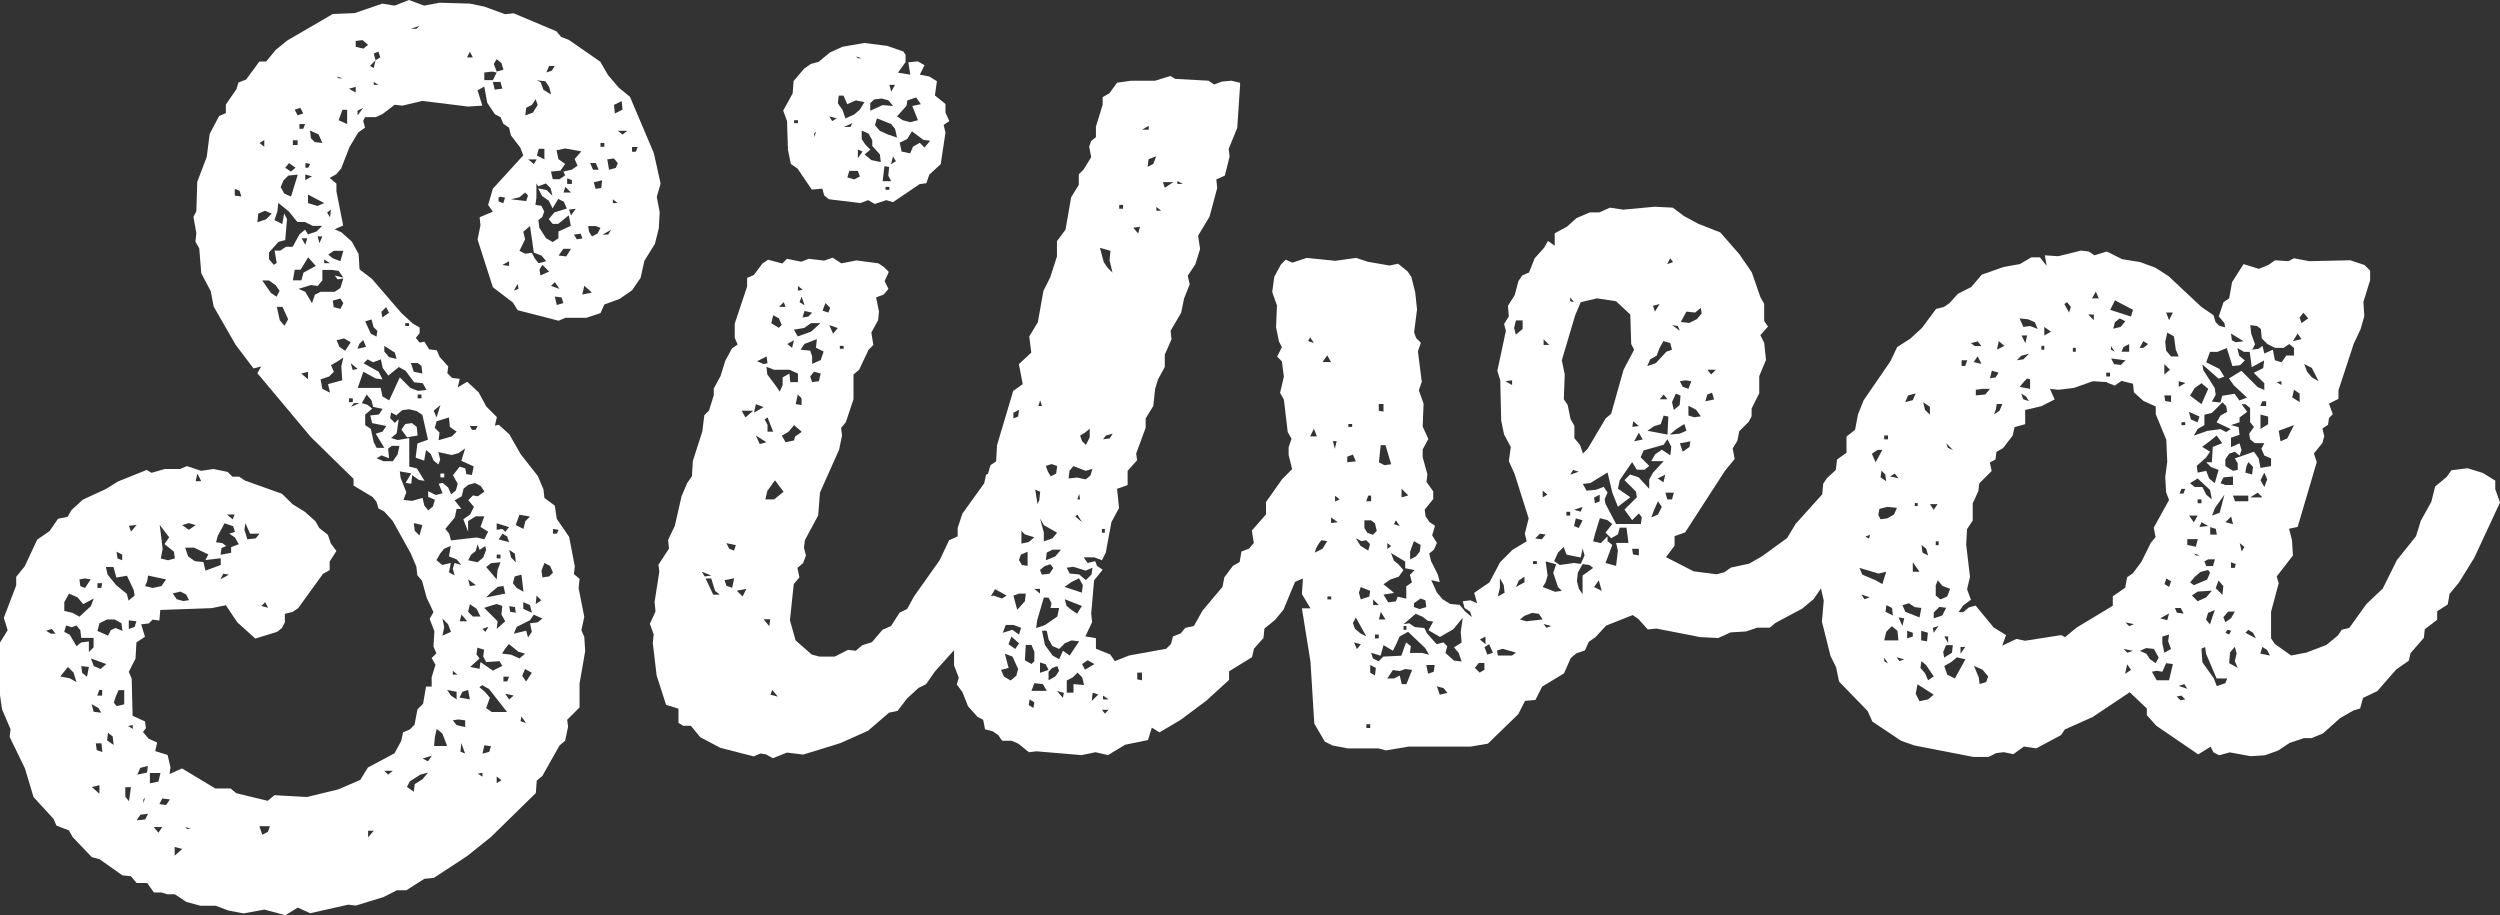
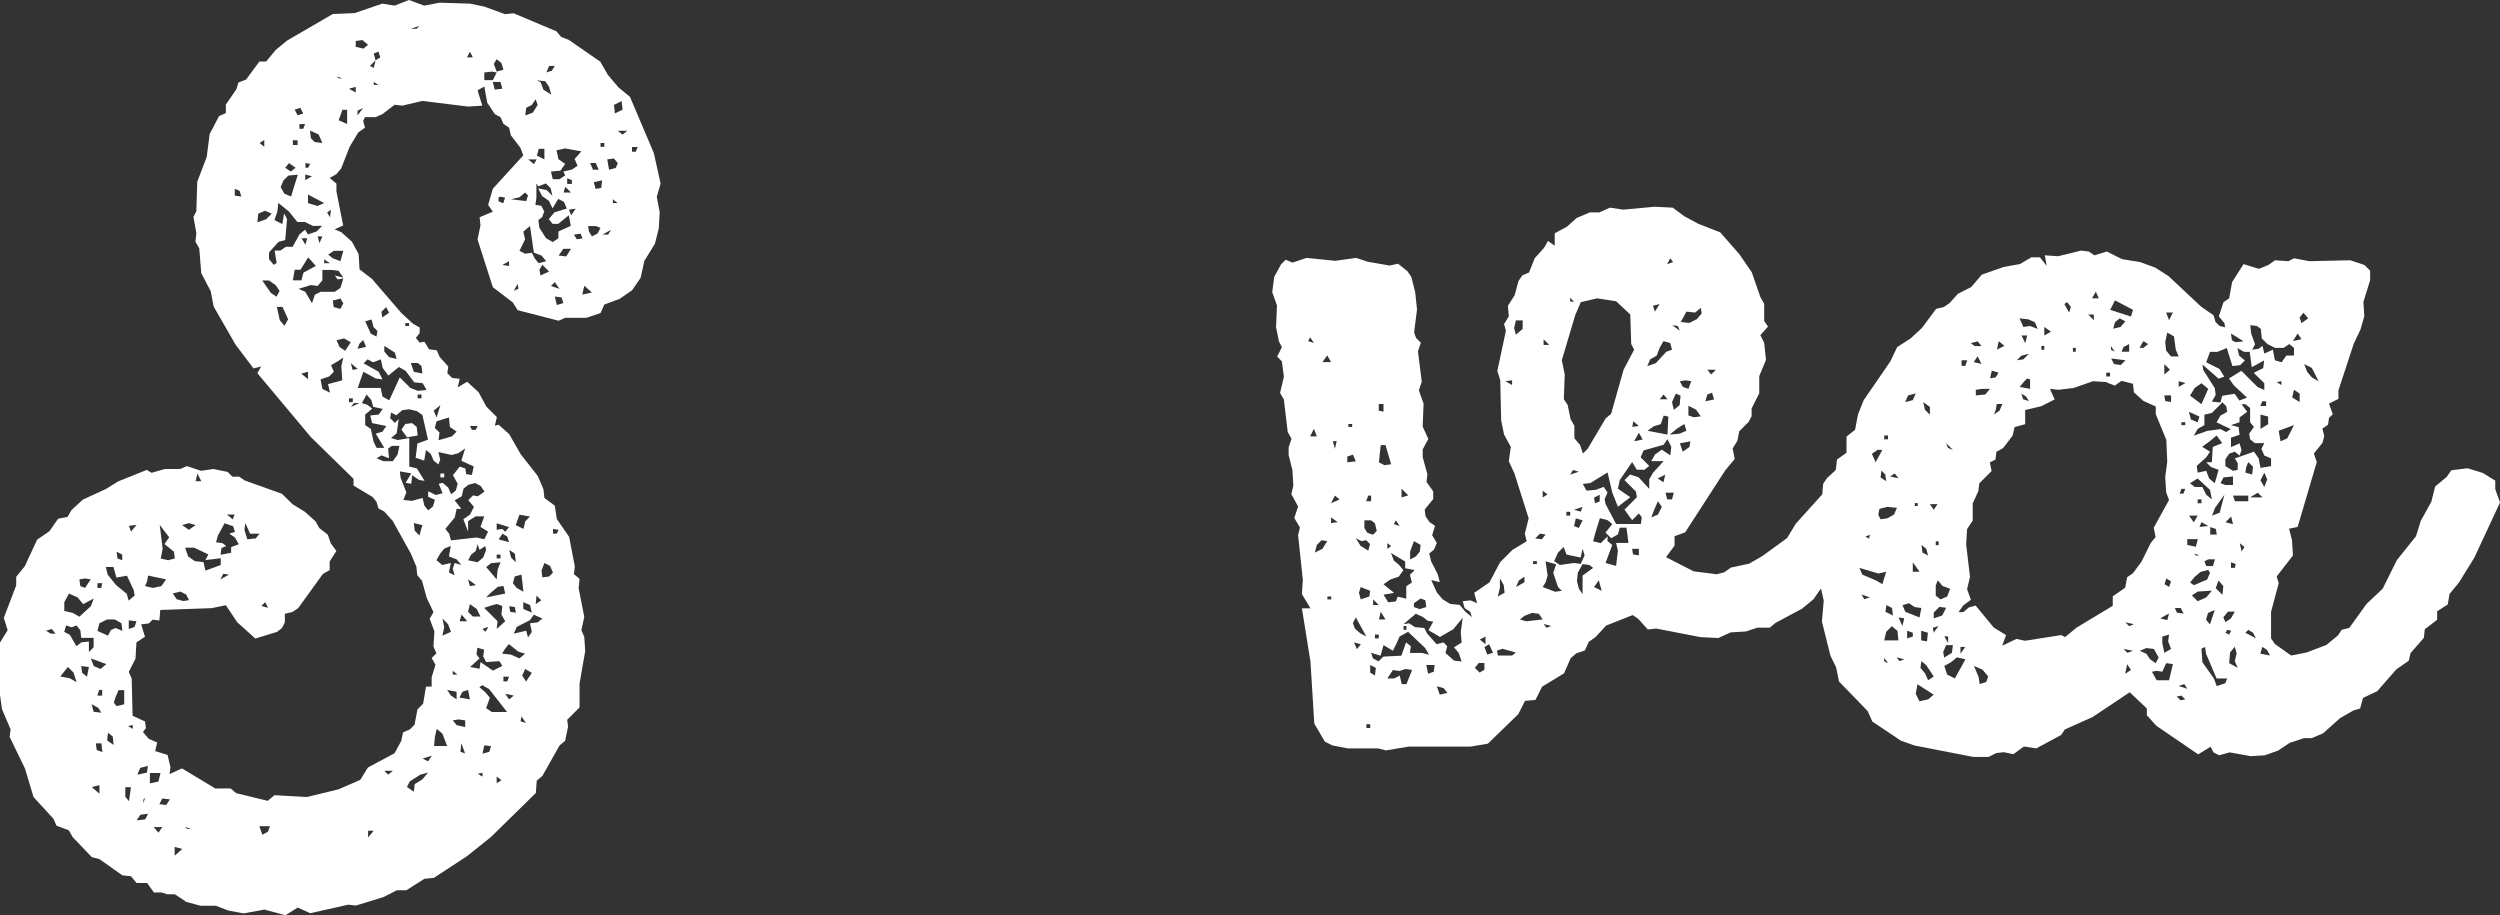
<svg xmlns="http://www.w3.org/2000/svg" id="a" viewBox="0 0 137.26 50.25">
  <rect x="0" y="0" width="137.26" height="50.25" fill="#333333" stroke="none" />
  <path d="M26.33,11.93l.73-.31-.26-.37.26-.89,1.67-1.83-.16-.42-.52-.68-.1-.42-.31-.21-.16-.37-.31-.16-.42-.63-.16-.89-.37.21.26.84-.78.05-2.51-.31-1.1.26-.42-.05-.68.52-.37.16h-.58l-.1.21.1.37-.37.26-.47.78-.47,1.2-.26.31-.37.21.37.31v.42l.37,1.88-.47.21.37.16.58.52.37.68.05.84.68.52,1.62,1.88.63.58.37.21v.31l-.21.26.21.26.26-.05.26.42.42.05.16.37.47.52-.05.37.26.26.42.05-.11.47.52-.31.63.58.42.78.58.58-.11.47.21-.05.58.52.63,1.1.94,1.2.31.73.05.47.57.42.11.73.68.99.31,1.62-.05.42.31.26-.05.52.31,1.57-.16.73.16.37.05.78-.31,1.78v1.31l-.68.68.05.37-.16.78-.31.26-.94,1.67-.31.26-.05.68-2.46,2.41-1.31,1.05-1.83,1.2-.52.05-.99.63h-.52l-.73.37-1.52.47-.42-.05-2.09.47-.68-.31-.68.42-1.15-.31-1.15.21-.84-.16-.68-.26h-.84l-.78-.21-.63-.42h-.42l-.31-.1h-.42l-.37-.52h-.58l-.31-.37-.47-.05-1.26-.89-.42-.11-1.05-1.1-.21-.37-.68-.26-.16-.37-1.1-1.2-.47-1.57-.84-1.73.05-.42-.47-1.1-.11-.78v-2.88l.42-.68-.21-.68.68-1.78v-.47l.47-.58.68-1.46.68-.47.47-.68.52-.1.21-.37.63-.58,1.26-.58.68-.42,1.57-.63.26.16.73-.21h.84l.37-.16.78.26.68-.1.78.16.26.26h.37l.31.21,2.04.73.58.57.68.42.58.52.21.37.47.37.16.47.31.42-.37.58v.47l-.37.21-1.36,1.88-.31.21-.42.1v.47l-.16.31-.26.21-1.2.37-.99-.89-.63-.94-.78.16-2.82.1-.05.58-.37-.05-.21.21-.42.05.21.68-.47.31-.05.89-.37.73.16.37.05,2.04.68.31.05.37-.16.21.31.37.47.21-.11.47.68.21.16.68-.05.37.68-.31,1.83,1.1h.84l.31.26,1.73.42.37-.31,1.78.1,1.73-.42,1.2-.52.42-.68,1.46-.78.37-.68.1-.47.37-.16.26-.26.16-.84.31-.31.16-.94h.31v-.52l.21-.68-.21-.37.26-.26-.16-.37.05-.84-.26-.68.21-.37-.37-.78-.26-.94-.26-.31-.05-.47-.31-.73-.99-1.78-.47-.52-.31-.16-.11-.37-.21-.26-1.05-.63v-.37l-2.35-2.3-2.93-3.5.21-.37-.42.11-.99-1.31-1.2-2.09-.16-.84-.52-.99-.11-1.36-.21-.37.05-.47-.16-.89.16-.31.05-1.62.52-1.36.16-1.26.52-.99.37-.16v-.47l.58-.84.11-.37.42-.16.73-.99h.37l.52-.63.63-.52,2.51-1.46,1.2-.05,1.52-.52.68.11.78-.31.84.31.84-.16,1.67.05.78.16,1.15.42.47-.05,2.35.99.26.31.42.16,1.73,1.2.42.73.58.68.63.52,1.31,3.09.37,1.67-.21.73.16.84-.05.89-.21.84-.58.94-.21.94-.47.68-.68.47-.84.31-.21.47-.78.26h-1.15l-.37.16-2.25-.58-.26-.42-1.1-.84-.84-2.62.16-.78-.05-.47v.03ZM3.05,34.79l-.21-.26-.31.1.26.16h.26ZM3.31,37.14l.52.1.37.21-.16-.52-.31-.31s-.42.52-.42.52ZM3.52,33.54l.47.11.37.21.63-.58.16-.42-.58.31-.31-.37-.47-.21-.26.47v.47h-.01ZM3.52,34.69l.31.16.37.63.26-.21.42-.05v.58l.26-.26v-.52h-.68l-.05-.42-.21-.26-.26.1-.31-.1-.11.37v-.02ZM4.36,31.81l.05.37.26.1.31-.47-.31-.05s-.31.05-.31.05ZM4.78,37.14l.1-.52-.42-.05.05.37.26.21h.01ZM5.83,36.46l-.84-.31.16.42.37.16.31-.26h0ZM5.56,39.13l-.16-.26-.37-.21.11.42s.42.05.42.05ZM5.04,43.21l.42.37v-.47s-.42.1-.42.1ZM5.62,41.28l-.05-.47h-.31l.05.37.31.11h0ZM5.35,32.28h.21l.05-.26h-.26v.26ZM5.46,34.22l-.11.42.58.26.16-.31.26-.11.37.16-.05-.42-.37-.21h-.42s-.42.21-.42.21ZM5.35,38.19h.26v-.31h-.16l-.11.31h0ZM7.08,32.96l.31-.26-.05-.31-.37-.78-.58.1-.16-.58h-.42l.1.42.47.58.58.47.1.37h.02ZM6.24,40.91l-.05-.47-.26-.21-.05.42.37.26h0ZM6.24,38.56l.16.21.42-.1v-.78h-.31l-.16.37-.1.31h-.01ZM6.71,30.76v-.31l-.31-.16.05.37s.26.1.26.1ZM7.08,44l.11-.78h-.31v.52l.21.26h-.01ZM7.29,40.02v-.21l-.26.05s.26.16.26.16ZM7.19,29.19l.31-.37-.42.05.11.31h0ZM7.08,34.53l.31-.11.1-.31-.42-.05v.47h.01ZM7.5,45.04l.47-.05.16-.31-.42.05s-.21.31-.21.31ZM7.55,42.53l.52-.11.05-.37-.42.11-.16.37h0ZM7.87,43.89v.21l.1-.31-.1.11h0ZM7.97,32.18l.42.1.47-.1.26-.37-.99-.21-.05.31-.11.26h0ZM8.23,42.43v.58l.47-.1.11-.47h-.58ZM8.44,45.41l.26.31.21-.31h-.47ZM8.81,30.66l.42.1.37-.1-.05-.37-.52-.42.26-.37-.52-.68.16,1.31-.1.52h-.02ZM8.75,44.15l.37.05.21-.31-.42-.05-.16.31ZM9.49,32.59l.21.31.37.1.31-.05-.16-.31-.31-.16-.42.1h0ZM9.59,46.98l.42-.37-.42-.11v.47h0ZM10.74,28.83l-.37-.11-.37.11.37.26.37-.26ZM10.17,30.08l.16.47.37.26.47.05.11.47.84-.31v-.37l-.84.1.16-.31-.78-.37h-.49ZM10.27,45.51h.21l-.31-.11.1.11ZM10.74,26.42h.31l-.21-.42-.1.42ZM11.84,29.77l.37.05.21.16-.26.11-.05.37.58-.11v-.31l.42-.16-.21-.37-.31-.21.31-.1-.1-.31-.47-.16-.37.68-.1.37h-.02ZM12.1,31.81l.47-.26-.31-.05-.16.31ZM12.78,28.51l.1-.26h-.42l.31.26h0ZM13.25,10.78l-.1-.31-.26-.1v.37l.37.05h0ZM13.57,29.61l.47-.05.21-.26h-.52l-.26-.58-.05.37.16.52h-.01ZM14.14,12.2l.47-.16.31-.31-.37-.16-.37.16-.05.47h0ZM14.51,8.06v-.37l-.26.16.26.21ZM14.4,45.83l.31-.16.11-.31h-.58l.16.47ZM14.35,33.27l.37.1-.16-.31s-.21.21-.21.21ZM15.19,16.28l.16-.31-.21-.31-.37-.26h-.37l.47.68.31.21h0ZM15.08,12.09l.42.21.1-.58.16.31-.1,1.15-.37.1-.52.58v.37l.26.31.16-.1-.11-.68h.31l.31-.21h.37l.37-.68.31-.26.16.26.47-.16.31-.31h-.52l-.42-.21h-.42l-.47-.58-.58-.47-.05.47-.16.47h.01ZM15.61,17.9l.21-.37-.31-.68h-.31l.16.73.26.31h0ZM15.4,10.26l.21.37.37.16.37-1.2-.52.05-.26.26-.16.37h0ZM15.87,8.95l-.21.26.31.21.26-.21-.37-.26h0ZM16.08,7.96h.26v-.26h-.26v.26ZM16.18,14.81l-.1.58h.47l.11-.42.68-.37-.42-.47-.42.68h-.32ZM16.18,6.02l.16.31.31-.1-.16-.31-.31.1ZM17.7,14.81v.58l-.26.31-.37-.05-.68.21.37.16.37.63.16-.47.31-.16h.78l.31-.21.16-.52-.31.05-.16-.21.47.11-.26-.37-.37-.05h-.52,0ZM16.44,7.07h.21l.1-.26h-.31s0,.26,0,.26ZM16.76,13.45l.11-.37h-.31l.21.37h-.01ZM16.91,20.83v-.42l-.37.1.37.31h0ZM16.76,9.21h.16l.11-.21-.26-.05v.26h-.01ZM16.76,9.89l.37-.21-.37-.1v.31ZM16.91,11.15l.52.16.37-.16-.89-.47s0,.47,0,.47ZM17.7,7.85l-.21-.47-.47-.21.05.42.21.21s.42.05.42.05ZM17.54,13.35l.16-.37h-.26l.1.37ZM18.17,20.04l.16.37-.26.26-.47.16.1.52.42.21-.11-.47.78-.21-.05-.78.11-.47-.31.21-.37.21h0ZM17.8,14.45h.31l-.31-.21v.21ZM18.12,11.93l.05-.42-.21.16.16.26ZM18.01,13.97l.26.21.42.16.16-.57h-.52l-.31.21h-.01ZM18.27,16.49l.05.37.37.1.16-.31-.16-.26-.42.11h0ZM18.59,4.3h.21l-.31-.1.1.1ZM18.48,18.68l.16.37.31.21.31-.47-.37-.21-.42.1h.01ZM18.59,6.6l.47.21v-.78h-.26l-.21.58h0ZM19.53,5.08v-.31l-.37.1.37.21ZM19.16,22.08h.21v-.21h-.21v.21ZM19.63,20.25l-.37-.31.1.37.26-.05h.01ZM19.27,22.34l.47-.21h-.31l-.16.21ZM19.53,2.26v.31l.42.1.26-.21-.31-.26-.37.05h0ZM19.63,6.34l.31-.42-.31.16v.26ZM19.63,19.15l.47-.11-.16-.37-.21.21-.1.26h0ZM19.95,19.94l.84.47.21.42-.37-.05-.68-.37-.31.89h1.26l.1.47.37.21.58-1.26.58.58.42.16.47-.05-.21-.37-.47-.05-.47-.63-.37-.21-.58.47-.31-.42-.1-.47-.42.16-.31-.16-.21.21h-.02ZM20.42,22.45l-.37.31v.58l.31.21.16.73.16.31h.42l-.47-.78.37-.11.21-.31-.78-.16-.1-.42.47-.05.21-.31-.52-.11-.1-.37-.26-.31-.26.47.31.1.26.21h-.02ZM20.05,17.64l.31.68.31.16.05-.31-.21-.21-.11-.42-.37.11h.02ZM20.21,45.98l.31-.37h-.31v.37ZM20.78,2.83l-.26.11.1.37-.31.31.21.11.1-.42.26-.16-.1-.31h0ZM20.52,4.66h.26l-.26-.16v.16ZM21.31,24.64l.05.52-.42-.16-.26.16.37.16h.52l.26-.37.1-.47h-.42l-.21.16h0ZM20.99,17.43l.37-.26-.16-.31-.26.26.05.31ZM21.78,19.73l-.1-.37-.58-.37v.31l.26.31.42.1v.02ZM21.1,42.32l.21.21.26-.21h-.47ZM21.78,22.81l-.31-.16-.05.31.26.26.21-.21-.11.78-.31.26.37.11.63-.11v1.57l.42.1.42.68-.31-.05-.37-.26-.05.47-.31-.05.31-.52-.63-.11.05.37.31.78-.16.42.47.05.58-.16.1.42.21.26.26-.21.11-.37-.37-.16v-.31l.42.21.37-.1-.21-.52.21-.05.31.26.16.37.26-.21.1-.37-.26-.47.37-.47.31.1.05.31.31.05.1-.47-.68-.31.21-.68-.37.26-.37.1-.73-.16.1.42-.1.26-.26-.21-.16-.37-.26-.21-.1.58-.47-.16.1-.78.58-.21-.31-1.36-.31-.21-.42-.1-.37.05-.31.26v.03ZM22.93,23.91l-.58.1-.31-.42.21-.31.37-.05.26.21.05.47ZM22.25,17.9h.21v-.16h-.21v.16ZM22.35,43.21l.37.26.05-.42.42-.26.31-.37-.42.11-.58.37-.16.31h.01ZM22.56,1.58h.31l.16-.16-.47.16ZM22.56,19.94l.16.47.47.1-.05-.42-.21-.16h-.37ZM22.72,28.72l.05.42.26.26.16-.57-.47-.11ZM22.93,21.87h.21v-.21h-.21v.21ZM23.19,41.64l.31.16.21-.31-.52.16h0ZM23.97,22.92l.21-.68-.37.31s.16.37.16.37ZM23.82,40.96h.73l-.26-.68-.31-.26-.1.42-.05.52h-.01ZM23.87,23.49l.26.26-.05.42.73-.21.26-.26-.37-.26-.05-.52-.68.21-.1.37h0ZM23.97,30.76l.31.26.47-.11-.1.52.31.16-.1-.37.1-.31.37.11-.26-.31-.42-.16.1-.58-.37.16-.21.26-.21.37h.01ZM24.18,26h.21v.21h-.21v-.21ZM24.29,34.9l.47-.21-.16-.42-.31-.31.1.47s-.1.47-.1.47ZM25.33,27.26l-.37.21.37.47h-.26l-.1.47-.52.63.21.26.1.37,1.41-.16.42.1.21-.42-.42-.26.21-.58h-.47l-.42.26v.58l-.26-.68.37-.26.21-.42-.31-.37.26-.26.26.05.37-.26-.21-.31-.31-.16-.37.1-.26.21-.1.42h-.02ZM25.07,38.4v-.42l-.52-.1.21.31s.31.21.31.21ZM24.86,37.04h.26l-.26-.21v.21ZM24.86,39.55l.21.26.47.11v-.37l-.37-.05s-.31.05-.31.05ZM25.23,34.11h.42l-.31-.37-.1.37h-.01ZM25.23,38.3l.57.1-.1-.52-.31.1-.16.31h0ZM25.54,41.38l-.21-.58-.05.47.26.1h0ZM25.65,3.15h.31l-.16-.31-.16.31h.01ZM25.7,30.76l.52.11.31-.26.16-.42-.05-.21-.31.21-.11-.31-.1.37-.26.21-.16.31h0ZM26.12,32.12l-.42-.31.1.37.31-.05h.01ZM26.38,33.85l-.21-.42-.37-.26-.1.42.26.26h.42ZM25.91,23.6h.21l.1-.21h-.42l.11.21ZM26.33,36.15l-.52.47.52.1.05-.37.68.47.52-.26-.16-.26-.73.05-.16-.31.05-.37-.37-.11-.05.37.16.21h.01ZM26.49,42.64v-.21l-.26.05.26.16ZM26.9,38.3l-.21.58.31.21h.84l-.99-1.26-.37-.21-.16.11.31.26.26.31h.01ZM26.8,34.42l-.31.11.16.16.16-.26h-.01ZM26.49,41.38l.37-.1.1-.31-.37-.05-.1.47h0ZM26.59,3.98v.42h.47l.21-.42-.26-.05s-.42.05-.42.05ZM26.59,33.38l.73.73-.05.42.47-.42-.21-.37.05-.47-.31-.11-.37.11-.31.1h0ZM26.69,31.13l.58.68.05-.52.16-.42-.52.05-.26.21h0ZM26.69,32.8l1.05-.21-.1-.42-.31.05-.37.31-.26.26h0ZM27.58,4.87l-.1-.37h-.42l.1.42.42-.05ZM27.27,3.93l.37-.1-.11-.37-.26-.21-.16.26s.16.42.16.42ZM27.27,29.09l.31-.05.16.16.21-.26-.68-.21v.37h0ZM27.27,30.66h.21v-.21h-.21v.21ZM27.27,43l.26-.16-.26-.21v.37ZM27.37,10.84v.21l.26.11.1-.31-.26-.05-.11.05h.01ZM27.37,29.61l.58.16-.1-.31-.26-.16-.21.31h-.01ZM27.58,14.55l.37.05v-.26l-.37.21ZM27.58,35.89l.47.05.47.21.31-.26-.37-.11-.52-.42-.21.26-.16.26h.01ZM27.64,37.41h.21l.1-.26h-.31v.26ZM27.74,38.09l.21.31.26-.21s-.47-.1-.47-.1ZM28.32,30.87l-.05-.47-.31-.21.1.42s.26.26.26.26ZM28.32,33.64l-.05-.31-.31-.05.05.31.31.05ZM28.05,10.94l.84.1.1-.31-.16-.16-.31.26s-.47.11-.47.11ZM28.16,32.02l.21.26.37.21-.11-.94-.37.1s-.1.37-.1.37ZM28.21,15.96l.26-.11-.05-.26s-.21.37-.21.37ZM29.31,33.74l-.21.31-.73.37-.16.37.68-.16.1.37.21-.31-.1-.47.42-.05.26-.21-.47-.21h0ZM28.32,28.83l.42.21.1-.42.26-.26-.58-.1-.21.58h0ZM29.57,14.45l.42-.11-.26-.31-.42-.16-.21-1.46-.37.31.1.42-.31.63.31.16.37-.05.16.31s.21.26.21.26ZM28.89,39.71l-.26-.37-.05.26.31.1h0ZM28.89,37.41l.31-.47-.37-.21-.16.37.21.31h.01ZM29.2,33.64l-.1-.42-.37-.16v.37s.47.21.47.21ZM28.84,6.34l.42-.16.26-.42-.11-.31-.21.31-.31.16s-.05.42-.05.42ZM29.31,9.01l.16-.26h-.47l.31.26ZM29.41,11.25l.31.05.16.31-.11.31-.21.16.05.42.37.58.37.21.31-.21v-.37l.68-.31-.11-.58-.58.47h-.31l-.21-.26.31-.37.68-.21-.16-.37-.31-.16-.31.52-.21-.42-.37-.26-.21-.42.47.1.31.31-.1-.42-.26-.26-.42.16-.1-.16v.78l-.05.37v.03ZM29.41,33.17l.31-.21-.26-.26s-.05.47-.05.47ZM29.68,4.51l.16.42.42.26-.11-.42-.21-.31-.47-.05.21.1ZM29.47,8.54l.42.21v-.58h-.31l-.1.37h-.01ZM29.68,15.12l.47-.21-.37-.37-.16.26.05.31h.01ZM29.78,31.7l.37-.05.21-.21-.16-.37-.31-.16-.16.42s.05.37.05.37ZM29.99,3.98l.31-.1.16-.26h-.31l-.16.37h0ZM30.56,8.27l.1.47.37.26-.26.37-.52.05.1.42h.37l.31-.21-.1-.21.47-.11.31-.21-.16-.37.37-.42-.89-.16-.47.1v.02ZM30.25,15.7l.47.16-.26-.37-.21.21ZM30.36,29.3h.21l.1-.21-.31-.05s0,.26,0,.26ZM30.56,16.75l.37-.11-.1-.31-.37-.05.11.47h-.01ZM30.67,14.03l.42.05.26-.42h-.42l-.26.37ZM30.93,10.57h.42l-.31-.31-.1.31h-.01ZM31.14,10.1h.26v-.21l-.26-.1v.31ZM31.35,11.83l.26-.37-.37.05.11.31h0ZM31.51,12.88l.16.26.31-.05-.1-.26s-.37.05-.37.05ZM31.98,16.17l.52-.11-.42-.37-.11.47h0ZM32.5,12.98l.31-.16.16-.31-.26-.1h-.42l.05.31s.16.26.16.26ZM32.4,8.95l.16.37h.31l-.16-.37h-.31ZM32.6,10l.1.37.31-.05.05-.42-.47.11h.01ZM32.97,8.06h.21v-.21h-.21v.21ZM33.08,12.88h.31l.16-.26-.47.26ZM33.44,9.32l.37-.1.11-.26-.21-.26-.37.05s.1.57.1.57ZM33.65,11.15h.26l-.26-.21v.21ZM33.76,6.23l.42-.21-.05-.47-.42.21.05.47ZM34.44,7.18h-.52l.26.21s.26-.21.26-.21ZM34.7,8.33h.21l.1-.26h-.31s0,.26,0,.26Z" style="fill:#fff; stroke-width:0px;" />
-   <path d="M48.78,14.97l-.21.47.21.42-.26.31-.42.16.16.78-.05.47-.37.68.11.68-.26.26-.52,1.1-.31.26v1.36l-.42,1.26-.26.31.05.42-.16.78-1.05,2.35-.1,1.26-.73,1.36-.05.42.11.42-.16.42-.31.26.11.52-.31.37-.21,1.99.31,1.1.89.78.42.11h.84l.73-.37.42.05.37-.31.52-.16.58-.68.47-.21.47-.73.42-.21.37-.68,1.41-1.99.52-1.1.47-.21v-.47l.26-.78,1.2-1.67.1-.47.42-.16.94.05,1.26.42.21,1.36-.21.84-.68.1v1.47l-.52.68-1.52,2.51-.31.26-.16.78-2.25,2.51-.47.68-.42.21-.63.58-.52.68-.47.1-1.15.99-1.52.68-2.04.63-.89-.11-.78.31-.37-.21-.31-.05-.37.16-1.83-.47-1.1-.58-.52-.63h-.42l-.26-.16v-.78l-.68-.21-.52-1.62-.21-1.78.05-.47-.21-.58.31-.68-.05-.52.26-1.67-.05-.37.58-.89-.05-.47.37-.78.37-1.62.31-.73.26-.37.05-.84.52-1.62.11-.89.26-.26.26-.84v-.37l.37-.68.26-.84.37-.68.31-.21-.16-.37v-.78l.68-2.04v-.47l.37-.16.47-.63.31-.21.78.21.26-.26.78.16.42-.16.84.1.47-.16.47.31.84-.16,1.2.16.31.21.26.26-.02.04ZM39.05,31.6l-.52-.21.16.26.37-.05h0ZM39.52,32.65l-.26-.21-.21-.68h-.31l.42.89h.37,0ZM39.78,31.86l.11.31.31.1.11-.52-.52.1h-.01ZM40.3,30.24l.1-.31-.52-.11.16.31.26.1h0ZM40.46,32.44l.31.31.21-.42-.52.1h0ZM40.93,22.92l.42-.37h-.63s.21.37.21.37ZM41.4,22.66l.52-.31-.42-.16s-.1.47-.1.47ZM42.08,24.28l-.58-.37.21.47s.37-.1.37-.1ZM41.56,19.83l.37.16.21-.05-.05-.37-.52.26h0ZM42.24,34.37l.05-.37h-.37l.31.37h0ZM41.98,23.02l.16.31v.37h.31l-.31-.78-.16.11h0ZM42.03,27.42h.47l.52-.42-.47-.63-.42.58-.11.47h0ZM42.81,21.51l.16-.37v-.42l.37-.21.05.47h.42v-.47l-.47-.21h-.84l-.42-.16.05.42.47.63.21.31h0ZM42.29,38.14l.42.11-.31-.37-.1.26h0ZM42.34,17.74l.42.26.16-.16-.16-.37-.31-.16-.1.42h0ZM42.76,16.85h.37l-.1-.26-.26.26h-.01ZM42.92,23.91l.21.37.47-.1.05-.21.37-.26-.42-.37-.31.37-.37.21h0ZM49.72,2.99v.42l-.42.58.68.11-.11-.68.52-.05.37.21-.26.52.52.1.42.26-.11.78.58.47v.47l.21.47-.31.21.1.42-.26,1.73-.63.58-.16.47-.37.05-1.46.99-.37-.11-.63.21-.37-.21-.42.16-1.73-.21-.26-.21-.1-.37-.58.05-.78-1.15-.37-.26-.16-.78-.05-1.57-.21-.58.52-.94.05-.68.58-.68.37-.26.42-.11.63-.52.68-.31,1.2-.21,1.26.16.89.31.1.16h.02ZM43.23,18.89l.26.21.1-.42-.37.21h.01ZM43.6,6.76h.21v-.16h-.21v.16ZM44.17,18l-.58.1.21.37.73-.26.52-.47h-.52l-.37.26h.01ZM43.7,22.19l.31.05v-.37l-.21-.21-.11.52h0ZM43.81,15.96l.26-.05-.26-.21v.26ZM44.17,16.75l-.16-.47-.11.31.26.16h.01ZM43.96,19.2l.52.05.11.31v.42l.47-.21.16-.47-.42-.21.05-.47-.68.26-.21.31h0ZM44.07,17.43l.31-.05.21-.21-.42-.1-.11.37h0ZM44.59,20.98l.37-.05.1-.42-.37-.1-.21.26.11.31ZM44.7,7.33v.21l.11-.31-.11.1ZM45.17,17.06l.31.1.1-.26-.26-.26-.16.42h0ZM45.95,6.5l-.42-.11.16.26.26-.16h0ZM45.74,18.32l.26-.31-.47-.16s.21.47.21.47ZM46.42,6.5l.47-.21.31-.26.26-.42-.47-.1-.47.21-.21-.47h-.26l-.05.42.26.37.16.47h0ZM46.11,19.15h.21v-.16h-.21v.16ZM46.32,6.97h.37l.11-.21-.47.21h0ZM46.53,9.74l.37.11.31-.16-.11-.31h-.47l-.11.37h.01ZM47.1,3.2h.21l-.31-.1s.1.1.1.1ZM47.1,8.69l.26-.37-.26-.11v.47h0ZM47.78,8.22l-.31.26.37.31.52.11-.05-.42-.42-.47v-.31l-.21-.37-.37-.16v.47l.21.31.26.26h0ZM47.78,6.08l.68-.31.58.05-.26-.31-.37-.1-.42.05-.21.21v.42h0ZM49.25,7.54l-.11-.47-.21-.26-.78-.31-.11.37.26.31.47.21.47.16h0ZM48.46,9.95h.47l-.16-.31.05-.47-.26-.05-.1.84h0ZM48.62,10.42h.21v-.16h-.21v.16ZM48.93,5.03l.21-.37h-.31s.1.37.1.37ZM48.93,9.01l.26-.16-.16-.26-.11.42h.01ZM49.82,5.5l-.05.31-.52.58.31.21.42.11.42-.11-.31-.78.47-.1-.26-.37-.47.16h0ZM49.4,7.85l.1.47.47.1.16-.37.37-.21.26.26.31-.37-.37-.05-.63-.47-.26.42-.42.21h0Z" style="fill:#fff; stroke-width:0px;" />
-   <path d="M68.09,4.61l-.16,2.41-.47,1.15.05.42-.26,1.05-.47.21.05.47-.42,1.57-.63,1.05.11.73-.26.84-.42.63.11.47-.31.78-.16.78-.58.99.05.47-.37.84v.68l-.37.68-.16.52-.1.94-.42.68v.52l-.52,1.41.05.37-.52.58v.78l-.58.21.11,1.05-.42.78-.31,1.67-.21.42-.42-.16h-.58l.21.31.42-.1.1.26.31.21-.47.58-.16,1.83.05.47-.37.78.58.1v.58l.78.31.26.37.78-.31,2.04-.37.26-.26.11-.42.42-.16.26-.31.47-.1.47-.84,1.1-1.31.1-.52.47-.63.37-.21.1-.58.42-.16.26-.31-.11-.68.78-.89v-.68l.89-1.26.58-.58.37-.16.58.31.42-.05.84.68.11.52v.84l-.63,1.52-.84,1.47-.26.89-.47.21-.63,1.52-.47.57-.58.47-.05.52-.52.58-.11.47-1.26.78v.47l-1.26,1.15-1.41,1.05-1.15.68-.42-.26-.21.68-1.26.26-.94.57-.68-.16-.78.16-2.46-.21-.42.05-.58-.47-.37-.16h-.52l-.21-.31-.31-.21-.42-.11-.1-.52-.31-.16-.52-.58-.31-.78-.31-.42.11-.37-.26-.68v-.78l-.21-.47.58-4.5.21-.26.37-.16-.21-.58.89-1.57-.21-.68.58-1.99.31-.21.05-.89.89-2.98.52-.37-.21-1.1.68-.63-.11-.89.47-.78.31-1.73.37-.73.37-1.15v-.84l.47-.63.31-1.78.42-.68v-.58l.26-.26.42-.68-.11-.58.11-.31.26-.21v-.58l.37-1.2v-.42l.37-.21.42-.58.78-.11h1.31l.84-.26.26.16,1.83.1.31.21.42-.16.52-.05.47.11.02.07ZM54.12,32.8l.42-.1.47.16.26-.16-1.05-.58-.05.37-.05.31ZM55.38,36.67l-.42.11.16.37.37.21.31-.26.1-.37-.31-.68-.42-.16.11.42.1.37h0ZM55.06,34.74l.52-.16.37.26.11-.37-.42-.16h-.42l-.16.42h0ZM55.74,35.63l.21-.31-.42-.37-.16.42s.37.26.37.26ZM55.54,29.82l.42.05.52-.11.31-.26-.52-.16-.31-.31-.21.42-.21.37ZM55.64,22.97l.26-.1.05-.37-.31.16s0,.31,0,.31ZM55.64,32.7l.21.78.42-.47.05-.42h-.37s-.31.11-.31.11ZM55.95,30.76l.16.26.31.05v-.78l-.37.16-.11.31h0ZM56.63,36.46l.16-.16v-.52l-.16-.37h-.31l-.05.84.37.21h0ZM56.74,38.87l.05-.31-.26-.16-.05.31.26.16ZM56.63,37.93h.84l-.21-.37-.47-.05-.16.42ZM56.9,27.78l.16-.31.05-.47-.37-.16-.05.47.21.47ZM57.1,32.59v-.26h-.31l.31.26ZM56.9,34.48l.47-.16.68-.47.1-.47h-.47l.05-.26-.16-.31h-.26l-.37,1.26-.05.42h0ZM57,22.29h.21l-.1-.31-.1.31h-.01ZM57.31,29.72l.47-.16.26-.31-.73-.42-.21-.37.21.78v.47h0ZM57.1,31.29l.1.26.42-.05.21-.31-.16-.21-.31.1s-.26.21-.26.21ZM57.1,36.94l.47-.16-.16-.31-.31-.1v.58h0ZM58.15,36.2l.21-.47.37.26.52-.78-.42-.05-.37.16-.31.31-.37-.16-.21-.37-.1-.47h-.26l.16.78.42.58.37.21h-.01ZM57.68,26.16l.31-.16.05-.42-.31-.1-.31.1.11.31.16.26h0ZM57.42,30.76l.52-.21.31-.37h-.47l-.31.16-.05.42ZM57.78,36.67l-.21.21v.47l.37-.21.21-.31-.1-.26-.26.1h-.01ZM58.36,38.3l.05-.26-.37-.1.31.37h0ZM58.46,32.23l.94.31.05-.42-.21-.37-.42.21-.37.26h0ZM59.14,33.69l.26-.42-.94-.37.1.37.26.21.31.21h.01ZM58.57,31.18l.16.31.52.05.37.31.31-.31.05-.37-.37.16-.68-.21-.37.05h0ZM58.57,37.35v.68h.37v-.47l.58.05-.1-.42-.26-.26-.26.26-.31.16h-.02ZM58.67,26.27l.47-.05.47.1.26-.21.11-.37-.37.11-.68-.26-.21.26s-.05.42-.05.42ZM59.04,28.36l.37.31-.26-.42-.1.1h-.01ZM59.14,27.42h.16l-.05-.31-.1.31h-.01ZM59.3,23.91l.11.31.21.21.21-.42v-.47l-.26.21-.26.16h-.01ZM59.41,36.46l.16.31.52-.31-.37-.21-.31.21ZM59.93,38.5l.37-.37-.31-.1-.05.47h0ZM61.08,14.97l-.16-.68.05-.52-.58-.16.21.78.21.31.26.26h.01ZM60.5,29.25h.16v-.21h-.16v.21ZM60.66,39.18l.21-.21h-.37l.16.21ZM60.56,24.12l.37-.05.16-.26-.37.1-.16.21ZM60.56,38.4h.31l-.31-.21v.21ZM61.45,11.46h.21v-.21h-.21v.21ZM62.49,12.82l.1-.37-.37.05.26.31h.01ZM62.7,37.35v-.42h-.26v.37l.26.05ZM62.7,7.12h.37v-.21l-.37.21ZM63.01,9.16l.31-.16.16-.42-.42.16s-.05.42-.05.42ZM63.49,11.57h.26l-.26-.21v.21ZM63.85,10l.1.31.47-.31h-.58.01ZM64.64,10.1h.31l-.31-.16v.16Z" style="fill:#fff; stroke-width:0px;" />
  <path d="M80.82,33.9l-.1-.31-.31-.21-.1-.37.42-.05.37.16-.16-.57.84-.58.58-1.1.68-.68.78-.47-.1-.42.21-.84-.78-2.46-.31-.68.11-.78-.37-.68-.16-.78-.05-2.2-.16-.52.47-2.2-.1-.37.26-.42-.05-.58.37-.58.21-.78.21-.31.37-.16.31-.78.52-.58.21-.37.37.26v-.68l.68-.37.52-.47.73-.31h.52l.58-.26.73.11,1.73-.16.99.05.63.47.78.42,1.2.47,1.05,1.2.68.99.47,1.36.21.37v.94l.21.31-.42.47.21.42.1.94-.37.89v.94l-.42.84v.42l-.16.31-.52.52-.1.52-.26.42.11.58-.52.63-2.2,3.4-.58.21v.52l-.47.63,1.52.78,1.26.16.42-.11.37-.26.99-.21.73-.42,1.36-.99.47-.78,1.46-1.62.05-.58.21-.31.63-.58.31.16.73-.05.68.31.26.26.31.68.05.42-.16.84-.37.37-.47,1.15-.52.63-.73.63v.52l-.57.47-.42.16-.47.68-.63.52-1.46.78-.31.26h-.68l-.63.21-.84.05-.68.31-.99-.05-2.41-.47-.47.05-.52-.58-.31-.21-1.46.58-.58.63-.37.26-.21.47-.47.16-.31.26-.37.84-1.2.73-.37.73-.57.05-.37.73-1.67,1.62-.94.16h-3.4l-1.26.21-.42-.11h-1.67l-.84-.16-.42-.21-.58-.99-.21-3.4-.47-2.93h.47l-.47-.78.05-.78-.26-2.46.1-.42-.31-.52.21-.63-.37-.68.11-.47-.05-.84-.21-.84v-.42l.16-.47-.21-.37-.21-1.78-.21-.37.21-.89-.11-.84-.26-.26.26-.52-.16-.31-.16-.78.05-1.2-.26-.73.11-.84.37-.68.26-.26.37.16.78-.26,1.57.16,1.15-.16.63.21,1.2.21.47-.1.52.42.21.31.21.84.1.94-.16,1.26.11.31.26.26-.16.47.21,1.67-.16.47.26.73-.05,1.26.31.68-.31.58v.42l.26.94-.05.42.37.52v.42l-.47.58.05.37.21.31.31.21-.16.52.26.42-.16.37-.26.21.1.42.37.73.11.42-.47-.11.31.68.31.37.42.26.52.05.31.37.37.31h0ZM71.83,18.73l.31.1-.21-.31-.11.21h.01ZM71.93,23.96h.37l-.16-.42-.21.42ZM72.19,30.34l.42-.21.26-.42-.31-.05-.26.26s-.11.42-.11.42ZM72.61,19.88h.47l-.21-.37-.26.37ZM72.88,32.91h.21v-.16h-.21v.16ZM73.08,27.63l.47-.21-.26-.21s-.21.42-.21.42ZM73.45,28.67l-.37-.26v.31l.37-.05ZM73.29,24.64l.1-.42h-.21l.11.42ZM73.97,25.38l.47-.05-.16-.37-.31.11v.31ZM74.03,23.44h.21v-.16h-.21v.16ZM75.02,34.95l-.58-1.05-.16.31.11.31.31.26.31.16h.01ZM74.71,35.37l-.37-.1.16.37.21-.26h0ZM75.12,30.24l.1-.37-.21-.21-.26.05-.31-.16.26.42.42.26h0ZM74.71,32.91l.47-.16.05-.31-.52-.21-.1.31s.1.37.1.37ZM74.91,28.57v.42l.16.26.31.11.21-.21-.1-.42-.21-.16s-.37,0-.37,0ZM75.02,27.52h.26v-.31h-.16l-.11.31h.01ZM75.02,39.97h.21v-.21h-.21v.21ZM75.49,37.09l.05-.42-.31-.16v.42s.26.16.26.16ZM76.48,35.73l-.52-.31-.16.58-.52-.16.1.31.31.16.26-.26.99-.05.26-.73.26.21-.05.37h.68l.37.1-.21-.37-.94-.89-.47.26-.16.37-.21.42h.01ZM75.7,33.22l-.31-.31v.31h.31ZM75.49,35.05h.21v-.21h-.21v.21ZM75.96,22.6v-.42h-.26v.37l.26.05ZM75.7,25.38l.31.16.37-.05-.31-1.05h-.26l-.05.42-.05.52h0ZM75.7,34.01h.37l-.26-.42-.1.42h-.01ZM77.06,31.29l-.26.37-.47.16-.37.26.58.47-.58.1.26.42.42-.05.1-.26.47.11v-.68l.31-.21-.11-.42.26-.26-.52-.1v-.37l-.78-.47.16.42.26.21.26.31h0ZM76.17,30.14l.21-.16-.21-.16v.31h0ZM76.48,36.78l-.31.47h.37l.31-.16.11.47h.26l.31-.78-.37-.05-.31.11-.37-.05h0ZM76.54,28.78l.31.1-.21-.31-.11.21h.01ZM76.95,27.31l.37-.11-.37-.37v.47h0ZM77.74,33.69l-.68.58.31-.05.31.21.52.05.16.31.52.58.37-.1.21.21-.1.37.47.42.42.05-.16-.47-.26-.31.42-.26-.05-.58.11-.78-.52.63-.73.42-.63-.37.26-.47-.31-.05-.26-.21-.37-.16v-.02ZM77.06,34.58h.16v-.21h-.16v.21ZM77.43,30.71l.31-.16.21-.26.05-.37-.37-.21-.21.58v.42h.01ZM77.63,33.12v.21l.31.11.37-.11-.05-.37-.26-.1s-.37.26-.37.26ZM78.31,36.52l.1.47.31-.11.05-.37h-.47.01ZM79.05,38.14l.42-.1-.21-.26-.37-.1.16.47h0ZM80.98,36.67l.26.26.26-.16v-.37h-.31l-.21.26h0ZM81.56,35.37v-.42l-.31.16.31.26ZM81.5,35.52l.16.42.31-.1-.21-.47-.26.16h0ZM82.19,35.73l.05.26h.78l.21-.16-.73-.21-.31.1h0ZM82.24,32.75l.37-.21-.05-.42-.21-.37v.52l-.11.47h0ZM83.02,21.14v-.26l-.37.05s.37.21.37.21ZM83.23,18.37l.37-.31v-.47h-.37l-.1.42.1.37h0ZM83.23,32.23l.47-.26v-.31l-.31.21-.16.37h0ZM83.44,34.01l.37.1.89-.1-.21-.31-.37-.05-.42.16-.26.21h0ZM84.17,30.97h.21v-.16h-.21v.16ZM84.28,29.56l.37.05.21-.26-.31-.05-.26.26h-.01ZM84.7,27.31l.26-.16-.26-.21s0,.37,0,.37ZM84.7,32.23l.68.26.37-.05-.21-.21-.26-.78.16-.47-.58-.16.11.78-.11.37-.16.26ZM84.75,18.94h.31l-.31-.31v.31ZM85.17,34.37l-.42-.11.16.21s.26-.1.26-.1ZM86.79,30.61l-.78-.16-.16-.42-.31.31-.21.47.31.21.78-.11.37.05.21-.47-.11-.37-.1.47v.02ZM88.46,22.71l.68-2.41.58-1.1-.16-.31-.05-1.62-.78-.73-1.05-.16-.89.21-.31.73-.73,2.46.16.78-.05,1.36.21.31.16.78.21.37v.68l.31.37.16.47.26-.26.99-1.67.31-.26h0ZM86,28.31h.21v-.21h-.21v.21ZM86.21,16.54l.21.05-.21-.26v.21ZM86.21,26.06l.47-.16-.31-.1-.16.26ZM86.42,27.99l.37.1.1-.26-.47.16ZM86.42,28.88l.26.11.21-.42-.37-.11-.1.42ZM86.89,32.65v-1.05l.58-.42-.21-.16-.37-.05-.26.47-.05.47.11.42.21.31h0ZM90.08,25.11l.47.47-.26.21h-.42l-.26-.42-.68.99-.1.47.68.47-.68.52-.31-.78-.26-1.1-.94.58-.42.05.21.37.52-.05.42-.16.21.31-.16.37.05.26.58,1.1h1.36l.05-.37-.16-.21-.37.37-.42-.58.68-.68-.05-.31-.63-.63.31-.31.47.16.58.63v-.52l.21-.37.58-.63h-.68l.21-.37.37-.26.47.31.05-.47-.21-.42-.21.31-1.1.31-.16.37h0ZM87.47,29.72l.42.1.37-.37v.26l.26.21-.37.99.58.16.1-.84-.1-.42h.68l-.11-.84h-.37l-.1.37-.37.21-.31-.31.37-.47-.26-.21-.42-.11-.26.84-.11.42h0ZM87.57,27.63l.26-.1v-.37l-.31.16s.05.31.05.31ZM87.94,32.44l-.16-.58-.26.37s.42.21.42.21ZM89.61,23.44l.37-.05-.31-.26-.05.31h-.01ZM89.98,30.5v-.37h-.37l.05.31.31.05h.01ZM89.72,24.23l.47-.1-.21-.37s-.26.47-.26.47ZM90.97,19.52l-.37.21-.16.37.47-.16.58-.63.31-.11-.1-.37-.37-.1-.21.37-.16.42h.01ZM90.45,23.65l1.1.21.05-.99-.26-.05-.16.47-.37.11-.37.26h.01ZM90.66,28.41l.37-.16.21-.42-.21-.31-.21.47-.16.42ZM90.76,16.8l.1.31.26-.42-.37.1h.01ZM91.02,26.27l.31.21.1-.42-.42.21h.01ZM91.13,21.92h.42l-.21-.26-.21.26ZM91.44,27.05l.1.37h.26l.1-.37h-.47.01ZM91.55,14.5l.31-.11-.16-.21-.16.31h.01ZM91.7,23.86l.52-.05.37-.16-.11-.37-.42.26-.37.31h.01ZM92.23,18.16l-.11-.26-.31-.05.42.31ZM91.91,22.5l.31-.26.05-.52-.26-.11-.21.47.1.42h.01ZM92.23,20.93l.16.31.31.11.16-.42-.31-.05-.31.05h-.01ZM92.23,24.33l.16.47.37-.26.05-.31-.58.11h0ZM92.59,17.11l-.31.57.47.05.42-.21.26-.31-.05-.31-.31.26-.47-.05h-.01ZM92.7,22.81l.31.1.37-.05-.26-.37-.42-.21v.52h0ZM93.64,22.03l.47-.1-.11-.37-.26.1-.11.37h.01ZM94.21,20.3h-.47l.21.26.26-.26Z" style="fill:#fff; stroke-width:0px;" />
  <path d="M122.18,18.05l-.05-.31-.31-.37.26-.78.31-.21.16-.89.63-.99.84.26.52-.21.37-.26.73.05.31-.16.84.16,2.25-.05.78.26.31.31v.52l-.37,1.2.05.78-.21.73-.37.78-.84,2.56v.47l-.52.26.21.58-.21.21-.05.37-.31.21.1.42-.1.37-.47.58.16.47-1.05,3.56-.47.1.16.63.05.84-.89,1.15.11.37-.42,1.57v1.46l.21.31.89.63.84-.16,1.1-.42.63-.52.21-.31.42-.11.94-1.31.89-.84.78-1.57,1.05-1.31.26-.84.58-1.05.21-.84.63-.52.26-.37.89-.11.84.26.68.42v.47l.26.73-1.41,3.03-.84,1.36-.52.63-.1.58-.58.37v.47l-.68.52-.05.47-.73.84-.1.42-.68.47-1.05,1.2-.78.37-.16.58-.37.11-.73.42-.94.84-.63.26h-.42l-.78.26-.63.42-.73.26-.78.05-1.15-.21-.58.16-.31-.16-.16-.31-.68.42-2.3-1.57-.52-.58v-.37l-.94-.89-2.04,1.36-1.52.68-.21.31-1.36.73-.68-.1-.58.42-.52-.11-.42.05-.42.21h-.84l-3.24-.63-.73-.26-1.57-1.05-.26-.58-1.57-1.62-.16-.78-.31-.63-.47-1.88.1-1.15-.26-1.15.16-.42-.21-.42.05-.84.26-.84v-.99l.11-.68.52-1.57.1-.84.52-.37v-.89l.47-.37.16-.84.31-.78,1.47-2.14.37-.78.73-.47.63-.58.78-1.05.42-.1.31-.21.47-.52.73-.37.58-.68,1.2-.42.89-.16.63-.37h.47l.37.47-.1-.58.73.05,1.26-.31.42.05.31.21.68-.21.84.42.99.16.84.31.73.47,1.78,1.67.68.47.11.37.21.21.37.1-.04.06ZM101.26,29.93l.16-.47-.37.16.21.31ZM103.35,32.07l.21-.68-.42.1-1.05-.31.16.37.73.31s.37.21.37.21ZM102.67,32.8l-.47-.16.16.26.31-.11h0ZM102.41,29.46l.21.11.05-.21s-.26.1-.26.1ZM102.62,27.89l.26.47.21-.16.16.31.37-.05.37-.21.16-.37-.52-.05-.68.16-.31-.1h-.02ZM102.77,24.91l.21.47.37-.68h-.26l-.31.21h-.01ZM103.56,26.42l-.05-.37-.21-.21-.05.37s.31.21.31.21ZM103.45,24.12h.21v-.21h-.21v.21ZM103.45,35.16h.78l-.05-.52-.31-.26-.31.31s-.11.47-.11.47ZM103.45,36.31l.21.11-.21-.31v.21h0ZM103.93,33.8l-.05-.42-.31-.16-.05.37.42.21h0ZM103.77,26.16l.47.1-.21-.26-.26.16ZM104.55,36.2l-.42-.11.16.21s.26-.1.26-.1ZM104.45,34.37l.1-.42-.31-.05s.21.47.21.47ZM104.45,33.22l.16.37.78.31.1-.52-.37-.05-.31-.21-.37.11h.01ZM104.6,22.08l.42-.11.16-.37-.42.11-.16.37ZM104.71,35.05l.31-.1v-.21l-.31-.11v.42ZM105.02,31.39h.37l-.37-.52v.52ZM105.13,27.78h.16v-.16h-.16v.16ZM105.39,38.5l.47-.1.31-.26-.89-.57-.1.52.21.42h0ZM105.86,37.35l.31-.21-.42-.63-.26-.21-.05.37.26.31.16.37ZM105.86,30.5l-.1-.37-.26-.21.05.42.31.16ZM105.49,35.16l.31.05.05-.47-.37-.11v.52h.01ZM105.96,22.76v-.42l-.37-.26.1.42.26.26h.01ZM106.38,27.68h-.42l.21.31.21-.31ZM106.17,34.74l.26-.37-.31.1.05.26h0ZM106.17,33.95l.47-.16.21-.42-.37-.05-.31.31v.31h0ZM106.28,29.93h.16v-.21h-.16v.21ZM106.28,32.12v.58l.26.21.37-.16.16-.42-.42-.16-.26-.31-.1.26h-.01ZM106.75,36.1l.42-.26.05-.42h-.37l-.16.37.05.31h.01ZM106.96,35.31v-.37h-.21l.21.37ZM106.75,36.57l.16.47.42.21.58-1.05-.47-.11-.31.26-.37.21h-.01ZM107.22,24.7l-.37-.37.1.26.26.11h.01ZM115.69,20.98l-.78-.05-1.05.37-.84.1-.47-.05.26.58-.73.37-.89.21v.78l-.58.16-.11.47-.52.68-.37.21-.05.42-.31.16.1.47-.68.68-.05.42-.31.68v.94l-.31.47-.05.84.21,1.78-.16.68.21.58-.42.31-.26.37h.26l.31-.26.37-.1.99,1.2.68.42-.21.58.78-.37.47.1,1.99-.31.21.11.63-.52,1.99-1.2v-.52l.68-.47.11-.58.31-.21.47-.63.52-1.05.26-.31-.1-.52.84-1.52-.16-.42-.05-.84.11-.84-.05-1.2-.58-1.41v-.42l-.68-.31-.52-.47-.05-.47-.63-.16-.37.26-.42-.16v-.03ZM107.64,35.89l.26-.37h-.26v.37ZM107.69,20.09h.21l.11-.31h-.31v.31h-.01ZM108.79,19l-.21-.26-.37.1.21.16h.37ZM108.37,19.88l.42.1-.21-.42-.21.31h0ZM108.68,37.56l.37-.11.11-.31-.31-.37-.47-.21.26.63.05.37h-.01ZM108.48,21.4v.31l.52-.05.26-.31h-.42l-.37.05h.01ZM109.26,20.77l.31-.05.16-.26-.37-.11-.1.42ZM109.47,22.76l.31-.21.16-.37h-.31l-.05.31-.1.26h-.01ZM109.63,19.2l.42-.21-.31-.26-.1.47h-.01ZM110.72,19.78l.37-.05.31-.31-.42.11-.26.26h0ZM111.09,17.95l.37-.05.42.16-.16-.37-.37-.16-.47-.05s.21.47.21.47ZM110.88,21.24l.58.11v-.52l-.16-.05-.16.16-.26.31h0ZM111.2,18.84l.1-.42h-.31l.21.42ZM111.4,22.03l-.16-.26-.26-.16.1.31.31.1h.01ZM112.08,19.2h.16v-.21h-.16v.21ZM112.24,18.42l.37-.21-.37-.26v.47ZM113.34,16.69l.26.47.1-.31-.21-.26-.16.11h.01ZM113.81,19.31h.16v-.21h-.16v.21ZM114.96,17.58v-.31h-.31l.31.31ZM114.86,16.38h.37l-.16-.37-.21.37ZM115.64,20.67h.21v-.21h-.21v.21ZM115.85,17.01l1.15.37.11-.37-.99-.52-.26.52h-.01ZM115.9,19.2l.21.11-.21-.31v.21h0ZM116.69,19.78l-.78-.1.16.31.37.05.26-.26h-.01ZM116.01,18.05l.42-.1.26-.31-.31-.16-.26.21-.1.37h-.01ZM116.48,19.31h.42v-.42l-.31.16-.11.26ZM117.11,35.73l-.52-.1.21.21.31-.11ZM117.16,34.27l-.47-.1.21.21.26-.11ZM116.69,36.99l.31-.21-.21-.31-.11.52h.01ZM117.47,19.1h.21l.26-.21-.26-.16s-.21.37-.21.37ZM117.47,35.73l.37.16.21.31.31.21.16-.31-.26-.47-.42-.05-.37.16h0ZM118.15,36.88l.26.47h.68l.21-.89-.37-.05-.21.47-.31-.05s-.26.05-.26.05ZM118.62,33.95l.37.1.1-.37-.47.26h0ZM118.83,35.84l.37-.21-.16-.42.05-.37-.37.11v.37s.11.52.11.52ZM118.83,20.56l.31-.26-.31-.31v.58h0ZM119.2,22.08v-.37h-.37l.05.31.31.05h.01ZM119.09,32.23l.11-.31-.26-.16-.1.31.26.16h-.01ZM119.2,19.57h.42l-.16-.37-.1-.73-.37-.21-.11.52.05.47.26.31h.01ZM119.09,17.58l.21-.42h-.37l.16.42ZM119.41,33.38l.11.26.37.05-.16-.31h-.32ZM119.98,38.4l-.21-.21-.26.05.21.21.26-.05ZM119.62,21.24l.37-.21-.37-.1v.31ZM120.09,37.82l-.16-.26-.31.1.47.16ZM119.67,27.1h.21l.1-.26h-.21l-.1.26ZM119.77,23.34h.21v-.16h-.21v.16ZM120.09,29.61v.31l.47.1.11-.42h-.58ZM120.66,23.18l.1-.31-.58-.26.11.42.37.16h0ZM120.19,28.31l.26.37.21-.37h-.47ZM120.24,21.72l.63.47.37-.84-.37-.31-.37.26s-.26.42-.26.42ZM120.24,26.53l.26.21h.42l.21.42.31.26-.1-.52-.68-.63-.42.26ZM120.24,31.97l.21.16.73-.31.16-.37-.1-.16-.42.11-.31.26-.26.31h-.01ZM120.35,32.7l.31.31.47-.21.31-.37-.78.05-.31.21h0ZM121.03,22.76v.58l-.37.21-.21.37.73-.26.73-.1.31.16.26-.16-.78-.37.21-.37.37-.21-.05-.31-.21-.21-.58.58-.42.1h0ZM120.56,30.5h.21l-.31-.11.1.11ZM120.92,24.54l.42.26-.21.31-.52.47.05.37.47-.1.16.42.31.26.21-.73-.42-.16-.26-.26h.31l.05-.84.52-.21-.31-.42-.37.31-.42.31h0ZM120.66,27.63h.21v-.21h-.21v.21ZM120.77,28.93l.47-.05-.37-.21-.11.26h.01ZM120.87,35.63l.05.73.63.89.16.42.47-.16.1-.26h-.58l-.58-1.36-.05-.37-.21.1h.01ZM121.34,19.31l-.21.58.73.37.26.42-.31.11-.89-.78.05.31.63.99.05.37-.21.37.47.05.1-.37.68-.11.26.37.42-.16-.73-.68-.26-.37.68-.42.89.89.37.16v-.37l-.58-.57.52-.26.05-.42-.68.37-.11-.84h-.31l-.37-.21.1.42.31.26-.26.26-.42.05-.31-.99-.52.21h-.42.02ZM121.13,31.08h.37l.11-.37h-.37l-.21.11.1.26ZM121.34,34.27l.26-.78-.37.16-.11.37.21.26h.01ZM121.34,29.35h.37l-.05-.31-.31-.1v.42h-.01ZM121.45,28.31l.42-.16.26-.99-.52.73-.16.42ZM122.02,32.65l.05-.47-.26-.31-.16.42.37.37h0ZM121.92,26.53l.26.1h.42v-.47l-.52.05-.16.31h0ZM122.18,34.16l.31-.21.21-.37h-.37l-.26.31.11.26h0ZM122.96,25.01l-.26-.21-.31.11-.21.31v.37l.42.26.26-.05v-.37l-.16-.26,1.05-.37.26.37.1.52.58-.1v-.42l-.37-.16-.16-.37.16-.31h-.52l-.26-.21-.05-.31.26-.37-.21-.26v-.78l-.26-.21h-.21l.31.42-.42.31v.26l-.47.16.42.11.05.42-.47.16v.52l.47-.21.11.37-.11.31h0ZM122.18,28.67l.42.11-.1-.42-.31.31h-.01ZM122.18,34.74l.21.1.11-.21-.21-.05-.1.16h-.01ZM122.39,36.41l.47.26-.16-.37.1-.42-.1-.37-.26.31-.05.58h0ZM123.17,18.73l-.68-.42.05.37.21.11.42-.05h0ZM122.49,31.18h.21l.05-.21-.26-.1v.31ZM122.6,27.21l.11.31h.73v-.31h-.84ZM123.07,30.29l.16-.26-.26-.21.11.47h-.01ZM123.28,25.95l.37.1.05-.42-.26-.26-.11.26-.05.31h0ZM123.28,34.74l.58.31-.16-.31-.26-.16s-.16.16-.16.16ZM123.64,19.2l.37-.05.21-.16.1.42.47-.21.11.58.37.11.26-.37h.42v-.42l-.26-.21-.31.21h-.47l-.42-.21-.31-.31-.05-.52-.21-.16-.37-.05.05.47.21.58-.16.31h-.01ZM123.54,27.31h.68l-.26-.26-.42.26ZM124.11,22.29h.31v-.26h-.21l-.11.26h.01ZM124.11,23.55l.42-.26v-.42l-.42-.11v.78h0ZM124.32,26.74l.16-.42-.16-.37-.21.42.21.37ZM124.11,35.89l.52.1-.16-.31-.26-.16-.11.37h.01ZM125.26,21.14v-.21l-.26.05.26.16ZM125.11,23.65l.1.58.37-.16.37-.73s-.84.31-.84.31ZM126.26,22.08v-.47l-.31-.21-.1.42.42.26h-.01ZM125.89,18.73l.47-.11-.21-.31-.26.42ZM126.36,17.74l.37-.26-.26-.31-.21.26.1.31ZM127.3,20.93l-.37-.73-.42-.21.16.42.26.31s.37.21.37.21Z" style="fill:#fff; stroke-width:0px;" />
</svg>